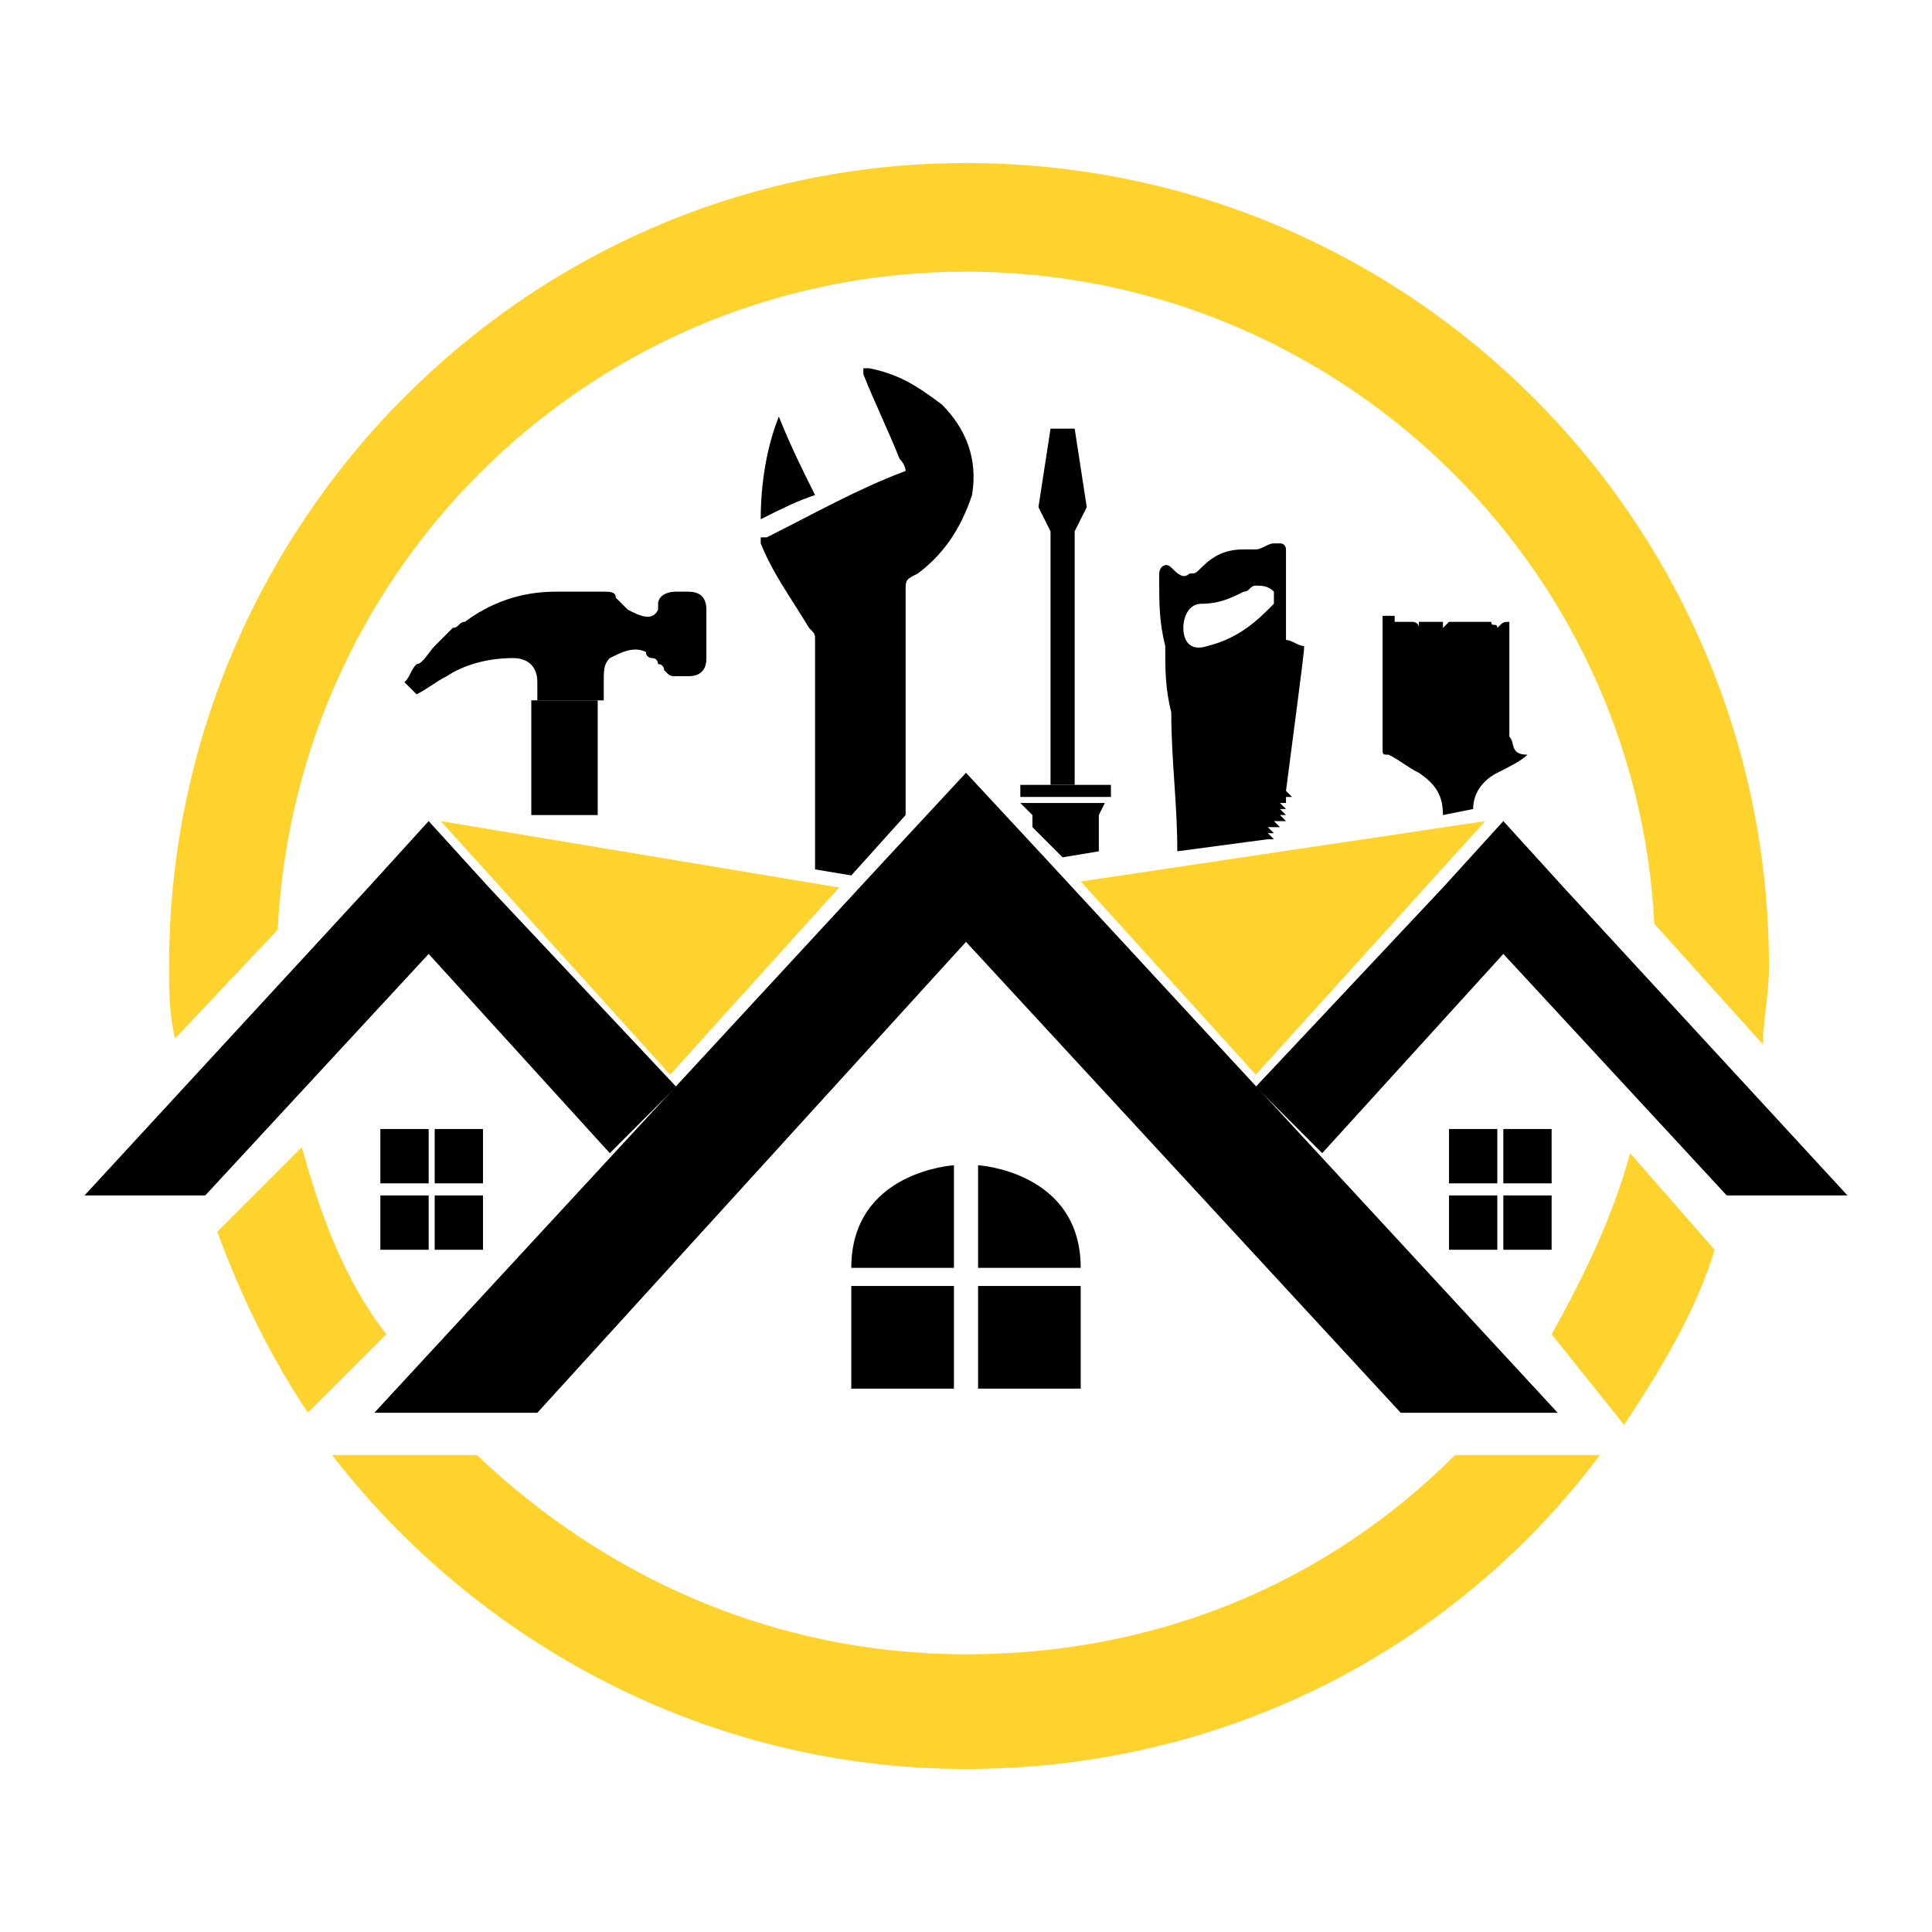
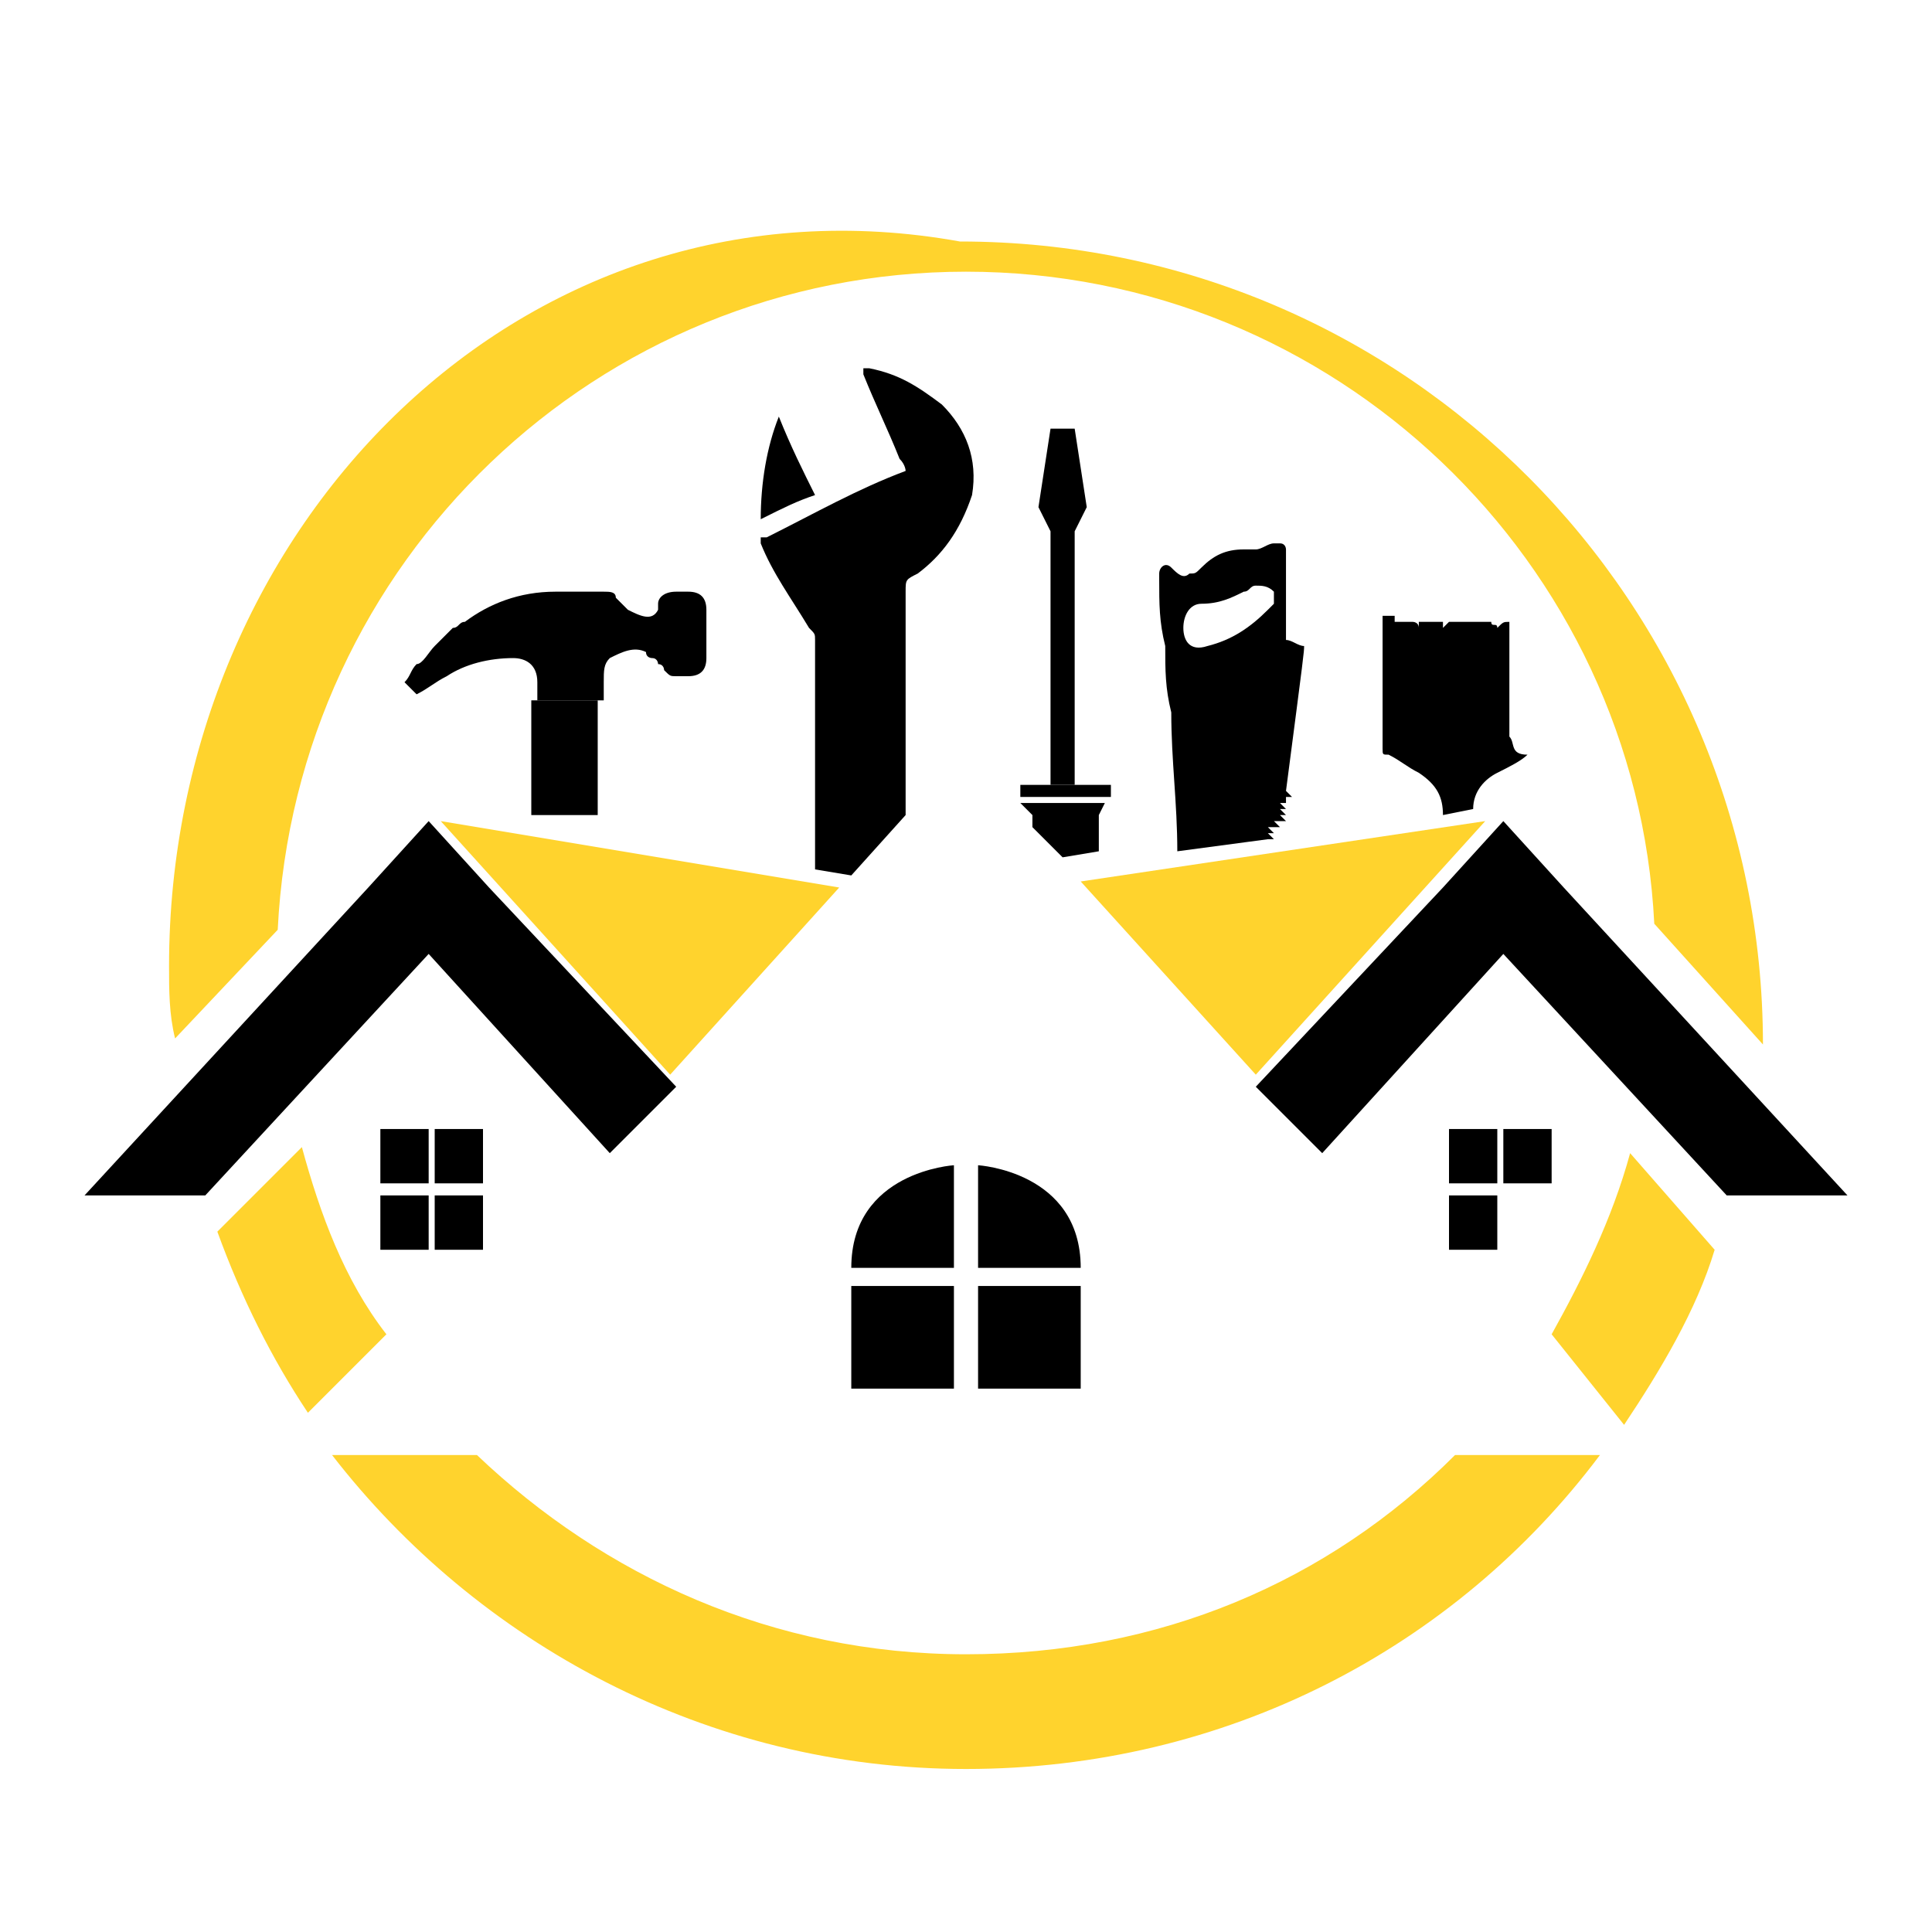
<svg xmlns="http://www.w3.org/2000/svg" version="1.1" id="Layer_1" x="0px" y="0px" width="32px" height="32px" viewBox="0 0 32 32" style="enable-background:new 0 0 32 32;" xml:space="preserve">
  <style type="text/css">
	.st0{fill-rule:evenodd;clip-rule:evenodd;}
	.st1{fill:#FFD32D;}
</style>
  <g>
    <g>
      <path class="st0" d="M13.5,8.2c-0.2-0.4-0.4-0.8-0.6-1.3c-0.2,0.5-0.3,1.1-0.3,1.7C13,8.4,13.2,8.3,13.5,8.2z" />
      <path class="st0" d="M15.2,9.5C15,9.6,15,9.6,15,9.8c0,0.6,0,3.2,0,3.7l-0.9,1l-0.6-0.1c0,0,0-2.9,0-3c0-0.3,0-0.5,0-0.8    c0-0.1,0-0.1-0.1-0.2c-0.3-0.5-0.6-0.9-0.8-1.4c0,0,0,0,0-0.1c0,0,0.1,0,0.1,0c0.8-0.4,1.5-0.8,2.3-1.1C15,7.8,15,7.7,14.9,7.6    c-0.2-0.5-0.4-0.9-0.6-1.4c0,0,0-0.1,0-0.1c0,0,0,0,0.1,0c0,0,0,0,0,0c0.5,0.1,0.8,0.3,1.2,0.6c0.4,0.4,0.6,0.9,0.5,1.5    C15.9,8.8,15.6,9.2,15.2,9.5z" />
    </g>
    <rect x="14.1" y="21.3" width="1.7" height="1.7" />
    <rect x="16.2" y="21.3" width="1.7" height="1.7" />
    <path d="M16.2,19.3V21h1.7C17.9,19.4,16.2,19.3,16.2,19.3z" />
    <path d="M15.8,19.3V21h-1.7C14.1,19.4,15.8,19.3,15.8,19.3z" />
    <rect x="6.3" y="19.8" width="0.8" height="0.9" />
    <rect x="7.2" y="19.8" width="0.8" height="0.9" />
    <rect x="6.3" y="18.7" width="0.8" height="0.9" />
    <rect x="7.2" y="18.7" width="0.8" height="0.9" />
-     <rect x="24.9" y="19.8" width="0.8" height="0.9" />
    <rect x="24" y="19.8" width="0.8" height="0.9" />
    <rect x="24.9" y="18.7" width="0.8" height="0.9" />
    <rect x="24" y="18.7" width="0.8" height="0.9" />
    <polygon class="st1" points="24.6,13.6 17.9,14.6 20.8,17.8  " />
    <polygon points="30.6,19.8 25.9,14.7 24.9,13.6 23.9,14.7 20.8,18 21.9,19.1 24.9,15.8 28.6,19.8  " />
    <polygon points="8.1,14.7 7.1,13.6 6.1,14.7 1.4,19.8 3.4,19.8 7.1,15.8 10.1,19.1 11.2,18  " />
-     <polygon points="25.8,23.4 17.3,14.2 16,12.8 14.7,14.2 6.2,23.4 8.9,23.4 16,15.6 23.2,23.4  " />
    <path class="st0" d="M7.5,10.4c0.1,0,0.1-0.1,0.2-0.1c0.4-0.3,0.9-0.5,1.5-0.5c0.3,0,0.5,0,0.8,0c0.1,0,0.2,0,0.2,0.1   c0.1,0.1,0.1,0.1,0.2,0.2c0.2,0.1,0.4,0.2,0.5,0c0,0,0,0,0-0.1c0-0.1,0.1-0.2,0.3-0.2c0.1,0,0.1,0,0.2,0c0.2,0,0.3,0.1,0.3,0.3   c0,0.1,0,0.2,0,0.4c0,0.1,0,0.3,0,0.4c0,0.2-0.1,0.3-0.3,0.3c-0.1,0-0.1,0-0.2,0c-0.1,0-0.1,0-0.2-0.1c0,0,0-0.1-0.1-0.1   c0,0,0-0.1-0.1-0.1c0,0-0.1,0-0.1-0.1c-0.2-0.1-0.4,0-0.6,0.1C10,11,10,11.1,10,11.3c0,0.1,0,0.2,0,0.3c-0.4,0-0.7,0-1.1,0   c0-0.1,0-0.2,0-0.3c0-0.3-0.2-0.4-0.4-0.4c-0.4,0-0.8,0.1-1.1,0.3c-0.2,0.1-0.3,0.2-0.5,0.3c0,0,0,0,0,0c-0.1-0.1-0.1-0.1-0.2-0.2   c0.1-0.1,0.1-0.2,0.2-0.3C7,11,7.1,10.8,7.2,10.7c0,0,0,0,0,0C7.3,10.6,7.4,10.5,7.5,10.4z" />
    <rect x="8.8" y="11.6" class="st0" width="1.1" height="1.9" />
    <polygon class="st1" points="7.3,13.6 13.9,14.7 11.1,17.8  " />
    <g>
      <polygon points="17.8,7.1 17.6,7.1 17.6,7.1 17.4,7.1 17.2,8.4 17.4,8.8 17.4,13 17.6,13 17.6,13 17.8,13 17.8,8.8 18,8.4   " />
      <rect x="16.9" y="13" width="1.5" height="0.2" />
      <polygon points="18.2,14.1 17.6,14.2 17.1,13.7 17.1,13.5 16.9,13.3 18.3,13.3 18.2,13.5   " />
    </g>
    <path class="st0" d="M21.6,10.7c-0.1,0-0.2-0.1-0.3-0.1c0,0,0-0.1,0-0.1c0-0.5,0-0.9,0-1.4c0,0,0-0.1-0.1-0.1c0,0-0.1,0-0.1,0   C21,9,20.9,9.1,20.8,9.1c-0.1,0-0.1,0-0.2,0c-0.3,0-0.5,0.1-0.7,0.3c-0.1,0.1-0.1,0.1-0.2,0.1c-0.1,0.1-0.2,0-0.3-0.1   c-0.1-0.1-0.2,0-0.2,0.1c0,0,0,0.1,0,0.1c0,0.4,0,0.7,0.1,1.1c0,0.4,0,0.7,0.1,1.1c0,0.8,0.1,1.5,0.1,2.3l1.5-0.2c0,0,0,0,0,0   c0,0,0,0,0.1,0c0,0,0,0-0.1-0.1c0,0,0,0,0.1,0c0,0-0.1,0-0.1,0c0,0,0.1,0,0.1,0c0,0,0,0-0.1,0c0,0,0,0,0.1,0c0,0-0.1,0-0.1,0   c0,0,0.1,0,0.1,0c0,0,0,0-0.1-0.1c0,0,0,0,0.1,0c0,0,0,0-0.1,0c0,0,0,0,0.1,0c0,0,0,0-0.1,0c0,0,0,0,0.1,0c0,0,0,0-0.1,0   c0,0,0,0,0.1,0c0,0,0,0-0.1,0c0,0,0,0,0.1,0c0,0,0,0-0.1,0c0,0,0.1,0,0.1,0c0,0,0,0-0.1,0c0,0,0,0,0.1,0c0,0,0,0,0,0c0,0,0,0,0.1,0   c0,0-0.1,0-0.1,0c0,0,0,0,0.1,0c0,0,0,0-0.1-0.1c0,0,0,0,0.1,0c0,0,0,0-0.1,0c0,0,0,0,0.1,0c0,0-0.1,0-0.1,0c0,0,0.1,0,0.1,0   c0,0,0,0-0.1,0c0,0,0,0,0.1,0c0,0-0.1,0-0.1,0c0,0,0.1,0,0.1,0c0,0-0.1,0-0.1,0c0,0,0.1,0,0.1,0c0,0,0,0-0.1,0c0,0,0,0,0.1,0   c0,0-0.1,0-0.1,0c0,0,0.1,0,0.1,0c0,0-0.1,0-0.1,0c0,0,0.1,0,0.1,0c0,0,0,0-0.1,0c0,0,0.1,0,0.1,0c0,0-0.1,0-0.1,0c0,0,0.1,0,0.1,0   c0,0,0,0-0.1,0c0,0,0.1,0,0.1,0c0,0-0.1,0-0.1,0c0,0,0,0,0.1,0c0,0,0,0-0.1,0c0,0,0.1,0,0.1,0c0,0,0,0-0.1,0c0,0,0,0,0.1,0   c0,0,0,0,0,0c0,0,0,0,0.1,0c0,0,0,0,0,0c0,0,0,0-0.1,0c0,0,0.1,0,0.1,0c0,0,0,0-0.1,0c0,0,0.1,0,0.1,0c0,0,0,0-0.1-0.1   c0,0,0,0,0.1,0c0,0,0,0-0.1-0.1c0,0,0,0,0.1,0c0,0,0,0-0.1-0.1c0,0,0,0,0.1,0c0,0,0,0-0.1,0c0,0,0.1,0,0.1,0c0,0,0,0-0.1,0   c0,0,0,0,0.1,0c0,0,0,0,0,0c0,0,0,0-0.1,0c0,0,0.1,0,0.1,0c0,0,0,0,0-0.1c0,0,0,0,0.1,0c0,0,0,0-0.1,0c0,0,0,0,0.1,0   c0,0,0,0-0.1-0.1c0,0,0,0,0.1,0c0,0,0,0-0.1,0C21.6,10.8,21.6,10.8,21.6,10.7C21.6,10.7,21.6,10.7,21.6,10.7   C21.6,10.7,21.6,10.7,21.6,10.7C21.6,10.7,21.6,10.7,21.6,10.7z M21.1,10c0,0-0.1,0.1-0.1,0.1c-0.3,0.3-0.6,0.5-1,0.6   c-0.3,0.1-0.4-0.1-0.4-0.3c0-0.2,0.1-0.4,0.3-0.4c0.3,0,0.5-0.1,0.7-0.2c0.1,0,0.1-0.1,0.2-0.1c0.1,0,0.2,0,0.3,0.1   C21.1,9.8,21.1,9.9,21.1,10z" />
    <path class="st0" d="M25,12.2c0-0.1,0-0.3,0-0.4c0,0,0-0.1,0-0.1c0-0.1,0-0.2,0-0.2c0,0,0-0.1,0-0.1c0-0.3,0-0.6,0-1   c0,0,0-0.1,0-0.1c-0.1,0-0.1,0-0.2,0.1c0-0.1-0.1,0-0.1-0.1c0,0.1,0,0.1,0,0.2c0,0,0,0,0,0c0-0.1,0-0.1,0-0.2c-0.1,0-0.1,0-0.2,0   c0,0.1,0,0.2,0,0.3c0,0,0,0,0,0c0-0.1,0-0.2,0-0.3c-0.2,0-0.3,0-0.4,0c0,0-0.1,0-0.1,0c0,0,0,0-0.1,0.1c0,0,0,0,0-0.1c0,0,0,0,0,0   c0,0.1,0,0.2,0,0.3c0,0,0,0,0,0c0-0.1,0-0.2,0-0.3c-0.1,0-0.2,0-0.2,0c0,0.1,0,0.1,0,0.2c0,0,0,0,0,0c0-0.1,0-0.1,0-0.2   c-0.1,0-0.2,0-0.2,0c0,0,0,0.1,0,0.1c0-0.1-0.1-0.1-0.1-0.1c0,0.1,0,0.2,0,0.4c0,0,0,0,0,0c0-0.1,0-0.2,0-0.4c-0.1,0-0.2,0-0.3,0   c0,0.1,0,0.1,0,0.1c0,0,0,0,0,0c0,0,0-0.1,0-0.2c-0.1,0-0.2,0-0.2,0c0,0,0,0.1,0,0.1c0,0.3,0,0.6,0,1c0,0,0,0.1,0,0.1   c0,0.1,0,0.2,0,0.2c0,0,0,0,0,0c0,0,0,0.1,0,0.1c0,0.1,0,0.2,0,0.3c0,0.1,0,0.2,0,0.3c0,0,0,0,0,0c0,0,0,0.1,0,0.1   c0,0.1,0,0.1,0.1,0.1c0.2,0.1,0.3,0.2,0.5,0.3c0.3,0.2,0.4,0.4,0.4,0.7l0.5-0.1c0-0.3,0.2-0.5,0.4-0.6c0.2-0.1,0.4-0.2,0.5-0.3   C25,12.5,25.1,12.3,25,12.2C25.1,12.3,25,12.2,25,12.2z" />
    <g>
      <path class="st1" d="M5,19l-1.4,1.4c0.4,1.1,0.9,2.1,1.5,3l1.3-1.3C5.7,21.2,5.3,20.1,5,19z" />
-       <path class="st1" d="M4.6,15.4C4.9,9.3,9.9,4.5,16,4.5c6.1,0,11.1,4.8,11.4,10.8l1.8,2c0-0.4,0.1-0.8,0.1-1.3    c0-7.3-5.9-13.3-13.3-13.3C8.7,2.7,2.8,8.7,2.8,16c0,0.4,0,0.8,0.1,1.2L4.6,15.4z" />
+       <path class="st1" d="M4.6,15.4C4.9,9.3,9.9,4.5,16,4.5c6.1,0,11.1,4.8,11.4,10.8l1.8,2c0-7.3-5.9-13.3-13.3-13.3C8.7,2.7,2.8,8.7,2.8,16c0,0.4,0,0.8,0.1,1.2L4.6,15.4z" />
      <path class="st1" d="M28.4,20.7l-1.4-1.6c-0.3,1.1-0.8,2.1-1.3,3l1.2,1.5C27.5,22.7,28.1,21.7,28.4,20.7z" />
      <path class="st1" d="M24.1,24.1c-2.1,2.1-4.9,3.3-8.1,3.3s-6-1.3-8.1-3.3H5.5c2.4,3.1,6.2,5.2,10.5,5.2c4.3,0,8.1-2,10.5-5.2H24.1    z" />
    </g>
  </g>
</svg>